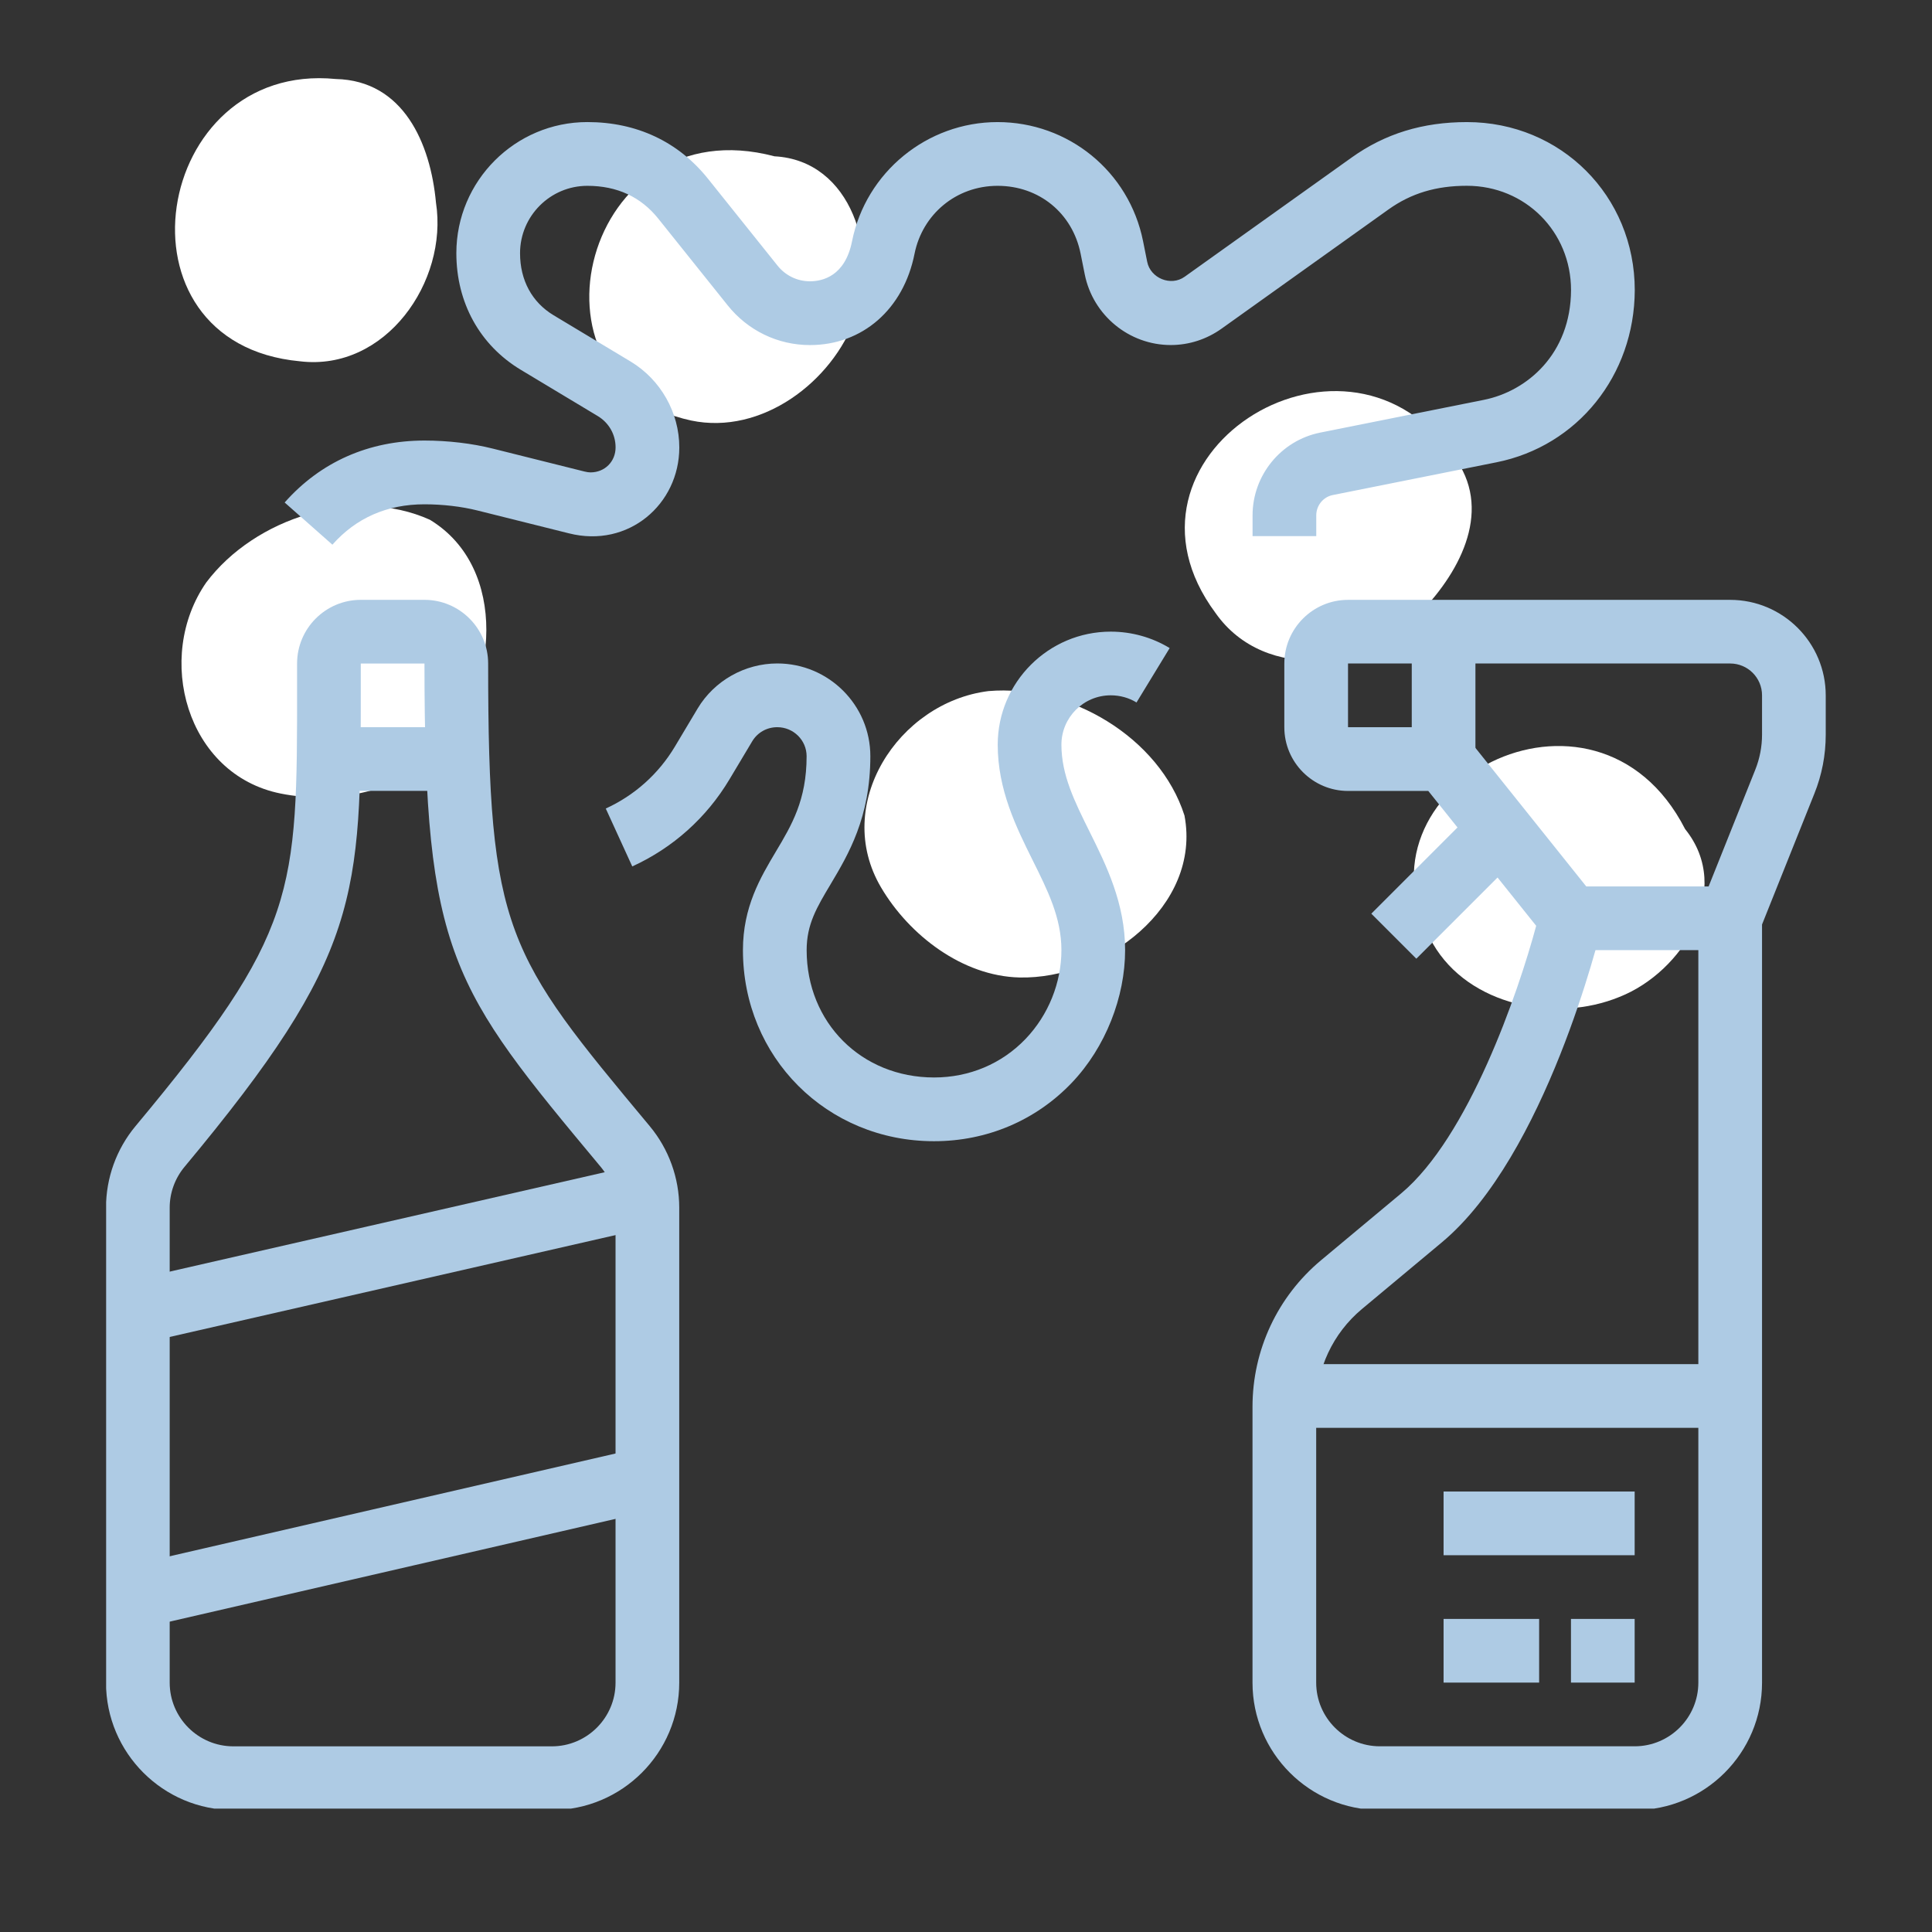
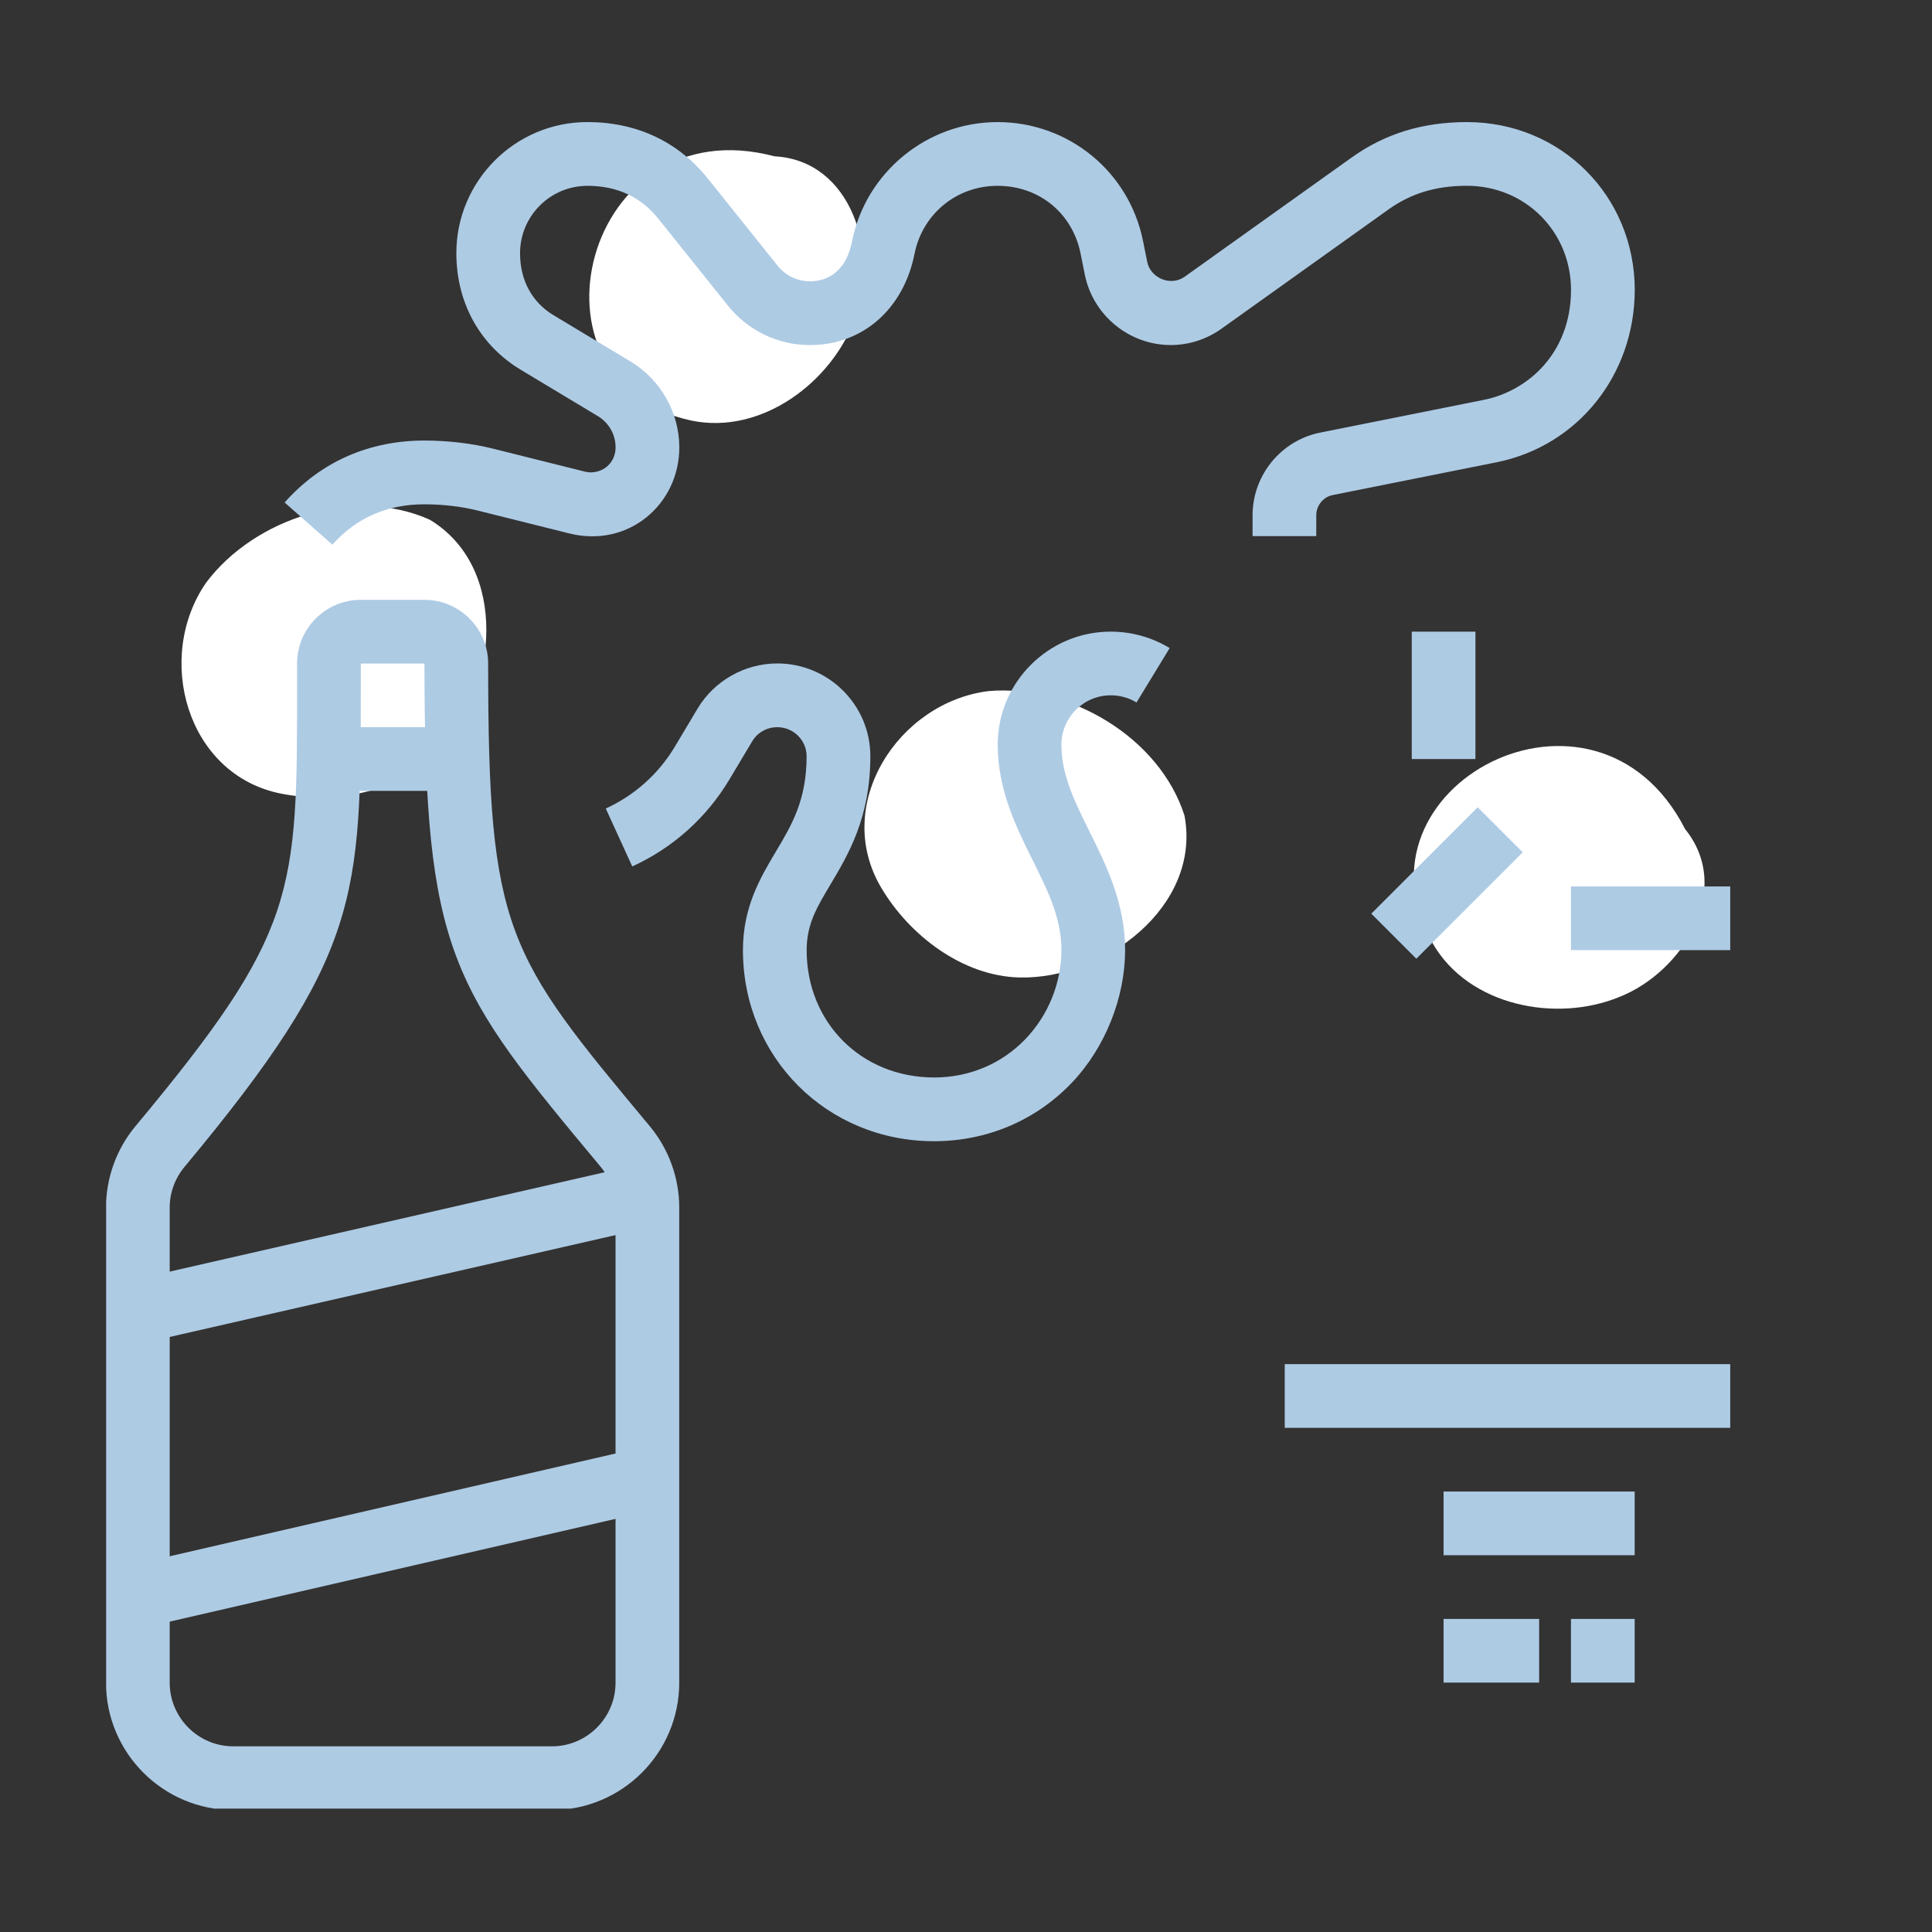
<svg xmlns="http://www.w3.org/2000/svg" width="512" zoomAndPan="magnify" viewBox="0 0 384 384" height="512" preserveAspectRatio="xMidYMid meet" version="1.0">
  <rect x="0" y="0" width="384" height="384" fill="#333333" stroke="none" />
  <defs>
    <clipPath id="c4d0b2abf1">
      <path d="M 235 77 L 293 77 L 293 132 L 235 132 Z M 235 77 " clip-rule="nonzero" />
    </clipPath>
    <clipPath id="e947aa9ad3">
      <path d="M 260.277 53.301 L 363.004 167.695 L 253.074 266.414 L 150.348 152.02 Z M 260.277 53.301 " clip-rule="nonzero" />
    </clipPath>
    <clipPath id="87e29472ca">
-       <path d="M 260.277 53.301 L 363.004 167.695 L 253.074 266.414 L 150.348 152.02 Z M 260.277 53.301 " clip-rule="nonzero" />
-     </clipPath>
+       </clipPath>
    <clipPath id="f27c99369c">
      <path d="M 260.277 53.301 L 363.004 167.695 L 253.074 266.414 L 150.348 152.02 Z M 260.277 53.301 " clip-rule="nonzero" />
    </clipPath>
    <clipPath id="3e4242956d">
      <path d="M 281 148 L 339 148 L 339 201 L 281 201 Z M 281 148 " clip-rule="nonzero" />
    </clipPath>
    <clipPath id="29b20c0126">
      <path d="M 260.277 53.301 L 363.004 167.695 L 253.074 266.414 L 150.348 152.02 Z M 260.277 53.301 " clip-rule="nonzero" />
    </clipPath>
    <clipPath id="faa8f9a3cd">
      <path d="M 260.277 53.301 L 363.004 167.695 L 253.074 266.414 L 150.348 152.02 Z M 260.277 53.301 " clip-rule="nonzero" />
    </clipPath>
    <clipPath id="14864de2d9">
      <path d="M 260.277 53.301 L 363.004 167.695 L 253.074 266.414 L 150.348 152.02 Z M 260.277 53.301 " clip-rule="nonzero" />
    </clipPath>
    <clipPath id="298b8682d7">
      <path d="M 171 137 L 236 137 L 236 195 L 171 195 Z M 171 137 " clip-rule="nonzero" />
    </clipPath>
    <clipPath id="096f95d323">
      <path d="M 260.277 53.301 L 363.004 167.695 L 253.074 266.414 L 150.348 152.02 Z M 260.277 53.301 " clip-rule="nonzero" />
    </clipPath>
    <clipPath id="8b1bb1422e">
      <path d="M 260.277 53.301 L 363.004 167.695 L 253.074 266.414 L 150.348 152.02 Z M 260.277 53.301 " clip-rule="nonzero" />
    </clipPath>
    <clipPath id="64b33ac05c">
      <path d="M 260.277 53.301 L 363.004 167.695 L 253.074 266.414 L 150.348 152.02 Z M 260.277 53.301 " clip-rule="nonzero" />
    </clipPath>
    <clipPath id="8599671e30">
      <path d="M 21.094 119 L 136 119 L 136 359.477 L 21.094 359.477 Z M 21.094 119 " clip-rule="nonzero" />
    </clipPath>
    <clipPath id="be5953eec8">
-       <path d="M 248 119 L 363 119 L 363 359.477 L 248 359.477 Z M 248 119 " clip-rule="nonzero" />
-     </clipPath>
+       </clipPath>
    <clipPath id="a6da667f0e">
      <path d="M 56 24.227 L 325 24.227 L 325 109 L 56 109 Z M 56 24.227 " clip-rule="nonzero" />
    </clipPath>
  </defs>
  <g clip-path="url(#c4d0b2abf1)">
    <g clip-path="url(#e947aa9ad3)">
      <g clip-path="url(#87e29472ca)">
        <g clip-path="url(#f27c99369c)">
          <path fill="#ffffff" d="M 241.605 121.848 C 218.57 90.867 266.453 60.18 288.109 89.664 C 296.887 99.887 291.137 112.242 283.137 120.883 C 273.043 133.234 251.414 135.832 241.605 121.848 Z M 241.605 121.848 " fill-opacity="1" fill-rule="nonzero" />
        </g>
      </g>
    </g>
  </g>
  <g clip-path="url(#3e4242956d)">
    <g clip-path="url(#29b20c0126)">
      <g clip-path="url(#faa8f9a3cd)">
        <g clip-path="url(#14864de2d9)">
          <path fill="#ffffff" d="M 284.797 187.562 C 266.922 156.418 317.098 129.922 334.93 164.789 C 344.645 176.82 334.453 193.207 321.844 198.16 C 309.23 203.332 291.941 199.922 284.797 187.562 Z M 284.797 187.562 " fill-opacity="1" fill-rule="nonzero" />
        </g>
      </g>
    </g>
  </g>
  <g clip-path="url(#298b8682d7)">
    <g clip-path="url(#096f95d323)">
      <g clip-path="url(#8b1bb1422e)">
        <g clip-path="url(#64b33ac05c)">
          <path fill="#ffffff" d="M 175.129 176.406 C 165.387 159.926 178.52 139.594 196.469 137.359 C 212.477 135.977 230.457 146.508 235.426 162.098 C 238.844 180.195 219.363 194.688 202.602 194.281 C 191.293 194.004 180.719 185.883 175.129 176.406 Z M 175.129 176.406 " fill-opacity="1" fill-rule="nonzero" />
        </g>
      </g>
    </g>
  </g>
-   <path fill="#ffffff" d="M 59.621 71.809 C 21.176 68.25 30.34 12.117 66.746 15.703 C 80.215 16.004 85.57 28.539 86.652 40.266 C 89.098 56.027 76.578 73.859 59.621 71.809 Z M 59.621 71.809 " fill-opacity="1" fill-rule="nonzero" />
  <path fill="#ffffff" d="M 137.371 83.582 C 102.258 76.07 116.066 21.039 153.922 31.066 C 169.367 31.875 174.746 50.41 170.012 63.098 C 165.43 75.938 151.344 86.523 137.371 83.582 Z M 137.371 83.582 " fill-opacity="1" fill-rule="nonzero" />
  <path fill="#ffffff" d="M 55.793 157.723 C 37.023 153.961 30.672 130.605 41.004 115.758 C 50.672 102.922 70.52 96.582 85.438 103.305 C 101.188 112.852 98.953 137.027 87.453 149.227 C 79.688 157.457 66.582 159.898 55.793 157.723 Z M 55.793 157.723 " fill-opacity="1" fill-rule="nonzero" />
  <g clip-path="url(#8599671e30)">
    <path fill="#aecbe4" d="M 109.684 359.758 L 46.387 359.758 C 32.426 359.758 21.07 348.402 21.07 334.438 L 21.07 240.035 C 21.07 234.125 23.148 228.371 26.934 223.828 C 59.086 185.246 59.078 177.715 59.047 135.918 L 59.047 131.883 C 59.047 124.902 64.727 119.223 71.707 119.223 L 84.367 119.223 C 91.344 119.223 97.023 124.902 97.023 131.883 C 97.023 185.289 100.68 189.68 129.137 223.828 C 132.922 228.371 135.004 234.125 135.004 240.035 L 135.004 334.438 C 135.004 348.402 123.648 359.758 109.684 359.758 Z M 71.707 131.883 L 71.707 135.91 C 71.738 178.398 71.754 189.82 36.664 231.934 C 34.773 234.211 33.727 237.078 33.727 240.035 L 33.727 334.438 C 33.727 341.418 39.41 347.098 46.387 347.098 L 109.684 347.098 C 116.664 347.098 122.344 341.418 122.344 334.438 L 122.344 240.035 C 122.344 237.078 121.297 234.211 119.406 231.938 C 89.719 196.297 84.367 189.879 84.367 131.883 Z M 71.707 131.883 " fill-opacity="1" fill-rule="nonzero" />
  </g>
  <path fill="#aecbe4" d="M 26 254.508 L 127.113 231.406 L 129.93 243.75 L 28.82 266.852 Z M 26 254.508 " fill-opacity="1" fill-rule="nonzero" />
  <path fill="#aecbe4" d="M 25.984 311.105 L 127.258 287.762 L 130.102 300.098 L 28.828 323.441 Z M 25.984 311.105 " fill-opacity="1" fill-rule="nonzero" />
  <g clip-path="url(#be5953eec8)">
    <path fill="#aecbe4" d="M 324.902 359.758 L 274.262 359.758 C 260.301 359.758 248.945 348.402 248.945 334.438 L 248.945 279.621 C 248.945 268.324 253.922 257.699 262.59 250.465 L 278.477 237.211 C 291.879 226.02 301.734 197.383 305.328 184.012 L 283.883 157.207 L 267.93 157.207 C 260.953 157.207 255.27 151.523 255.27 144.547 L 255.27 131.887 C 255.27 124.91 260.953 119.227 267.93 119.227 L 343.887 119.227 C 354.359 119.227 362.879 127.746 362.879 138.223 L 362.879 146.004 C 362.879 150.062 362.121 154.02 360.609 157.766 L 350.219 183.75 L 350.219 334.449 C 350.219 348.414 338.863 359.77 324.902 359.77 Z M 267.93 131.883 L 267.93 144.539 L 289.965 144.539 L 319.121 180.984 L 318.395 183.992 C 317.949 185.852 307.25 229.68 286.586 246.922 L 270.703 260.172 C 264.922 265 261.602 272.082 261.602 279.613 L 261.602 334.43 C 261.602 341.41 267.285 347.09 274.262 347.09 L 324.902 347.09 C 331.879 347.09 337.559 341.41 337.559 334.43 L 337.559 181.293 L 348.855 153.039 C 349.758 150.789 350.219 148.426 350.219 145.988 L 350.219 138.207 C 350.219 134.711 347.383 131.875 343.887 131.875 L 267.93 131.875 Z M 267.93 131.883 " fill-opacity="1" fill-rule="nonzero" />
  </g>
  <path fill="#aecbe4" d="M 280.598 125.547 L 293.254 125.547 L 293.254 150.867 L 280.598 150.867 Z M 280.598 125.547 " fill-opacity="1" fill-rule="nonzero" />
  <path fill="#aecbe4" d="M 312.242 176.188 L 343.895 176.188 L 343.895 188.844 L 312.242 188.844 Z M 312.242 176.188 " fill-opacity="1" fill-rule="nonzero" />
  <path fill="#aecbe4" d="M 272.559 181.598 L 293.699 160.453 L 302.652 169.406 L 281.508 190.547 Z M 272.559 181.598 " fill-opacity="1" fill-rule="nonzero" />
  <path fill="#aecbe4" d="M 255.348 271.133 L 343.895 271.133 L 343.895 283.793 L 255.348 283.793 Z M 255.348 271.133 " fill-opacity="1" fill-rule="nonzero" />
  <path fill="#aecbe4" d="M 286.922 296.453 L 324.902 296.453 L 324.902 309.113 L 286.922 309.113 Z M 286.922 296.453 " fill-opacity="1" fill-rule="nonzero" />
  <path fill="#aecbe4" d="M 312.242 321.773 L 324.902 321.773 L 324.902 334.43 L 312.242 334.43 Z M 312.242 321.773 " fill-opacity="1" fill-rule="nonzero" />
  <path fill="#aecbe4" d="M 286.922 321.773 L 305.914 321.773 L 305.914 334.43 L 286.922 334.43 Z M 286.922 321.773 " fill-opacity="1" fill-rule="nonzero" />
  <path fill="#aecbe4" d="M 185.652 226.824 L 185.641 226.824 C 164.344 226.824 147.664 210.137 147.664 188.844 C 147.664 180.242 151.152 174.402 154.219 169.246 C 157.359 163.988 160.32 159.016 160.32 150.301 C 160.32 147.121 157.707 144.535 154.488 144.535 C 152.422 144.535 150.57 145.582 149.52 147.32 L 144.988 154.902 C 140.434 162.527 133.754 168.516 125.668 172.211 L 120.402 160.703 C 126.141 158.074 130.887 153.824 134.129 148.41 L 138.664 140.816 C 141.973 135.293 148.039 131.867 154.496 131.867 C 164.691 131.867 172.988 140.129 172.988 150.293 C 172.988 162.508 168.609 169.832 165.102 175.727 C 162.328 180.367 160.328 183.723 160.328 188.84 C 160.328 203.27 171.219 214.152 185.648 214.156 L 185.66 214.156 C 192.664 214.156 199.121 211.434 203.855 206.477 C 208.371 201.754 210.965 195.324 210.965 188.84 C 210.965 182.355 208.18 176.883 205.23 170.945 C 201.988 164.41 198.305 156.996 198.305 148.012 C 198.305 135.621 208.387 125.543 220.762 125.543 C 224.914 125.543 228.973 126.676 232.48 128.809 L 225.891 139.621 C 224.371 138.688 222.598 138.199 220.762 138.199 C 215.355 138.199 210.965 142.605 210.965 148.012 C 210.965 154.027 213.559 159.254 216.566 165.309 C 219.879 171.973 223.625 179.535 223.625 188.84 C 223.625 198.141 219.754 208.16 213.012 215.223 C 205.871 222.703 196.152 226.824 185.66 226.824 Z M 185.652 226.824 " fill-opacity="1" fill-rule="nonzero" />
  <g clip-path="url(#a6da667f0e)">
    <path fill="#aecbe4" d="M 66.059 108.254 L 56.578 99.875 C 63.699 91.816 73.305 87.562 84.371 87.562 C 89.008 87.562 93.832 88.129 97.961 89.168 L 116.168 93.719 C 116.637 93.836 117.031 93.891 117.367 93.891 C 120.203 93.891 122.352 91.75 122.352 88.918 C 122.352 86.359 121.027 84.035 118.816 82.699 L 103.523 73.508 C 95.371 68.609 90.703 60.164 90.703 50.316 C 90.703 35.953 102.391 24.262 116.746 24.262 C 126.539 24.262 134.84 28.164 140.738 35.551 L 154.527 52.777 C 156.113 54.773 158.465 55.91 160.98 55.91 C 163.496 55.91 167.973 54.879 169.348 47.961 C 172.098 34.227 184.266 24.266 198.273 24.266 C 212.281 24.266 224.402 34.004 227.195 47.945 L 228.016 52.047 C 228.66 55.273 232.695 56.984 235.461 55.004 L 268.629 31.324 C 275.277 26.57 282.773 24.266 291.559 24.266 C 310.258 24.266 324.922 38.945 324.922 57.684 C 324.855 74.609 313.543 88.664 297.43 91.887 L 264.883 98.398 C 262.992 98.773 261.617 100.48 261.617 102.43 L 261.617 106.555 L 248.957 106.555 L 248.957 102.43 C 248.957 94.461 254.605 87.543 262.395 85.984 L 294.941 79.473 C 303.52 77.754 312.207 70.348 312.254 57.656 C 312.254 46.043 303.164 36.926 291.551 36.926 C 285.422 36.926 280.473 38.422 275.98 41.625 L 242.828 65.301 C 239.84 67.438 236.336 68.578 232.695 68.578 C 224.422 68.578 217.234 62.672 215.605 54.543 L 214.785 50.441 C 213.172 42.363 206.535 36.934 198.281 36.934 C 190.023 36.934 183.336 42.613 181.77 50.441 C 179.586 61.453 171.422 68.586 160.988 68.586 C 154.602 68.586 148.645 65.707 144.641 60.699 L 130.848 43.469 C 127.387 39.133 122.641 36.934 116.746 36.934 C 109.367 36.934 103.363 42.941 103.363 50.328 C 103.363 55.699 105.742 60.086 110.039 62.664 L 125.352 71.863 C 131.309 75.457 135.016 81.992 135.016 88.934 C 135.016 100.211 124.91 109 113.074 106.004 L 94.887 101.461 C 91.727 100.672 88 100.234 84.371 100.234 C 76.934 100.234 70.777 102.934 66.062 108.266 Z M 66.059 108.254 " fill-opacity="1" fill-rule="nonzero" />
  </g>
  <path fill="#aecbe4" d="M 65.375 144.535 L 90.691 144.535 L 90.691 157.191 L 65.375 157.191 Z M 65.375 144.535 " fill-opacity="1" fill-rule="nonzero" />
</svg>